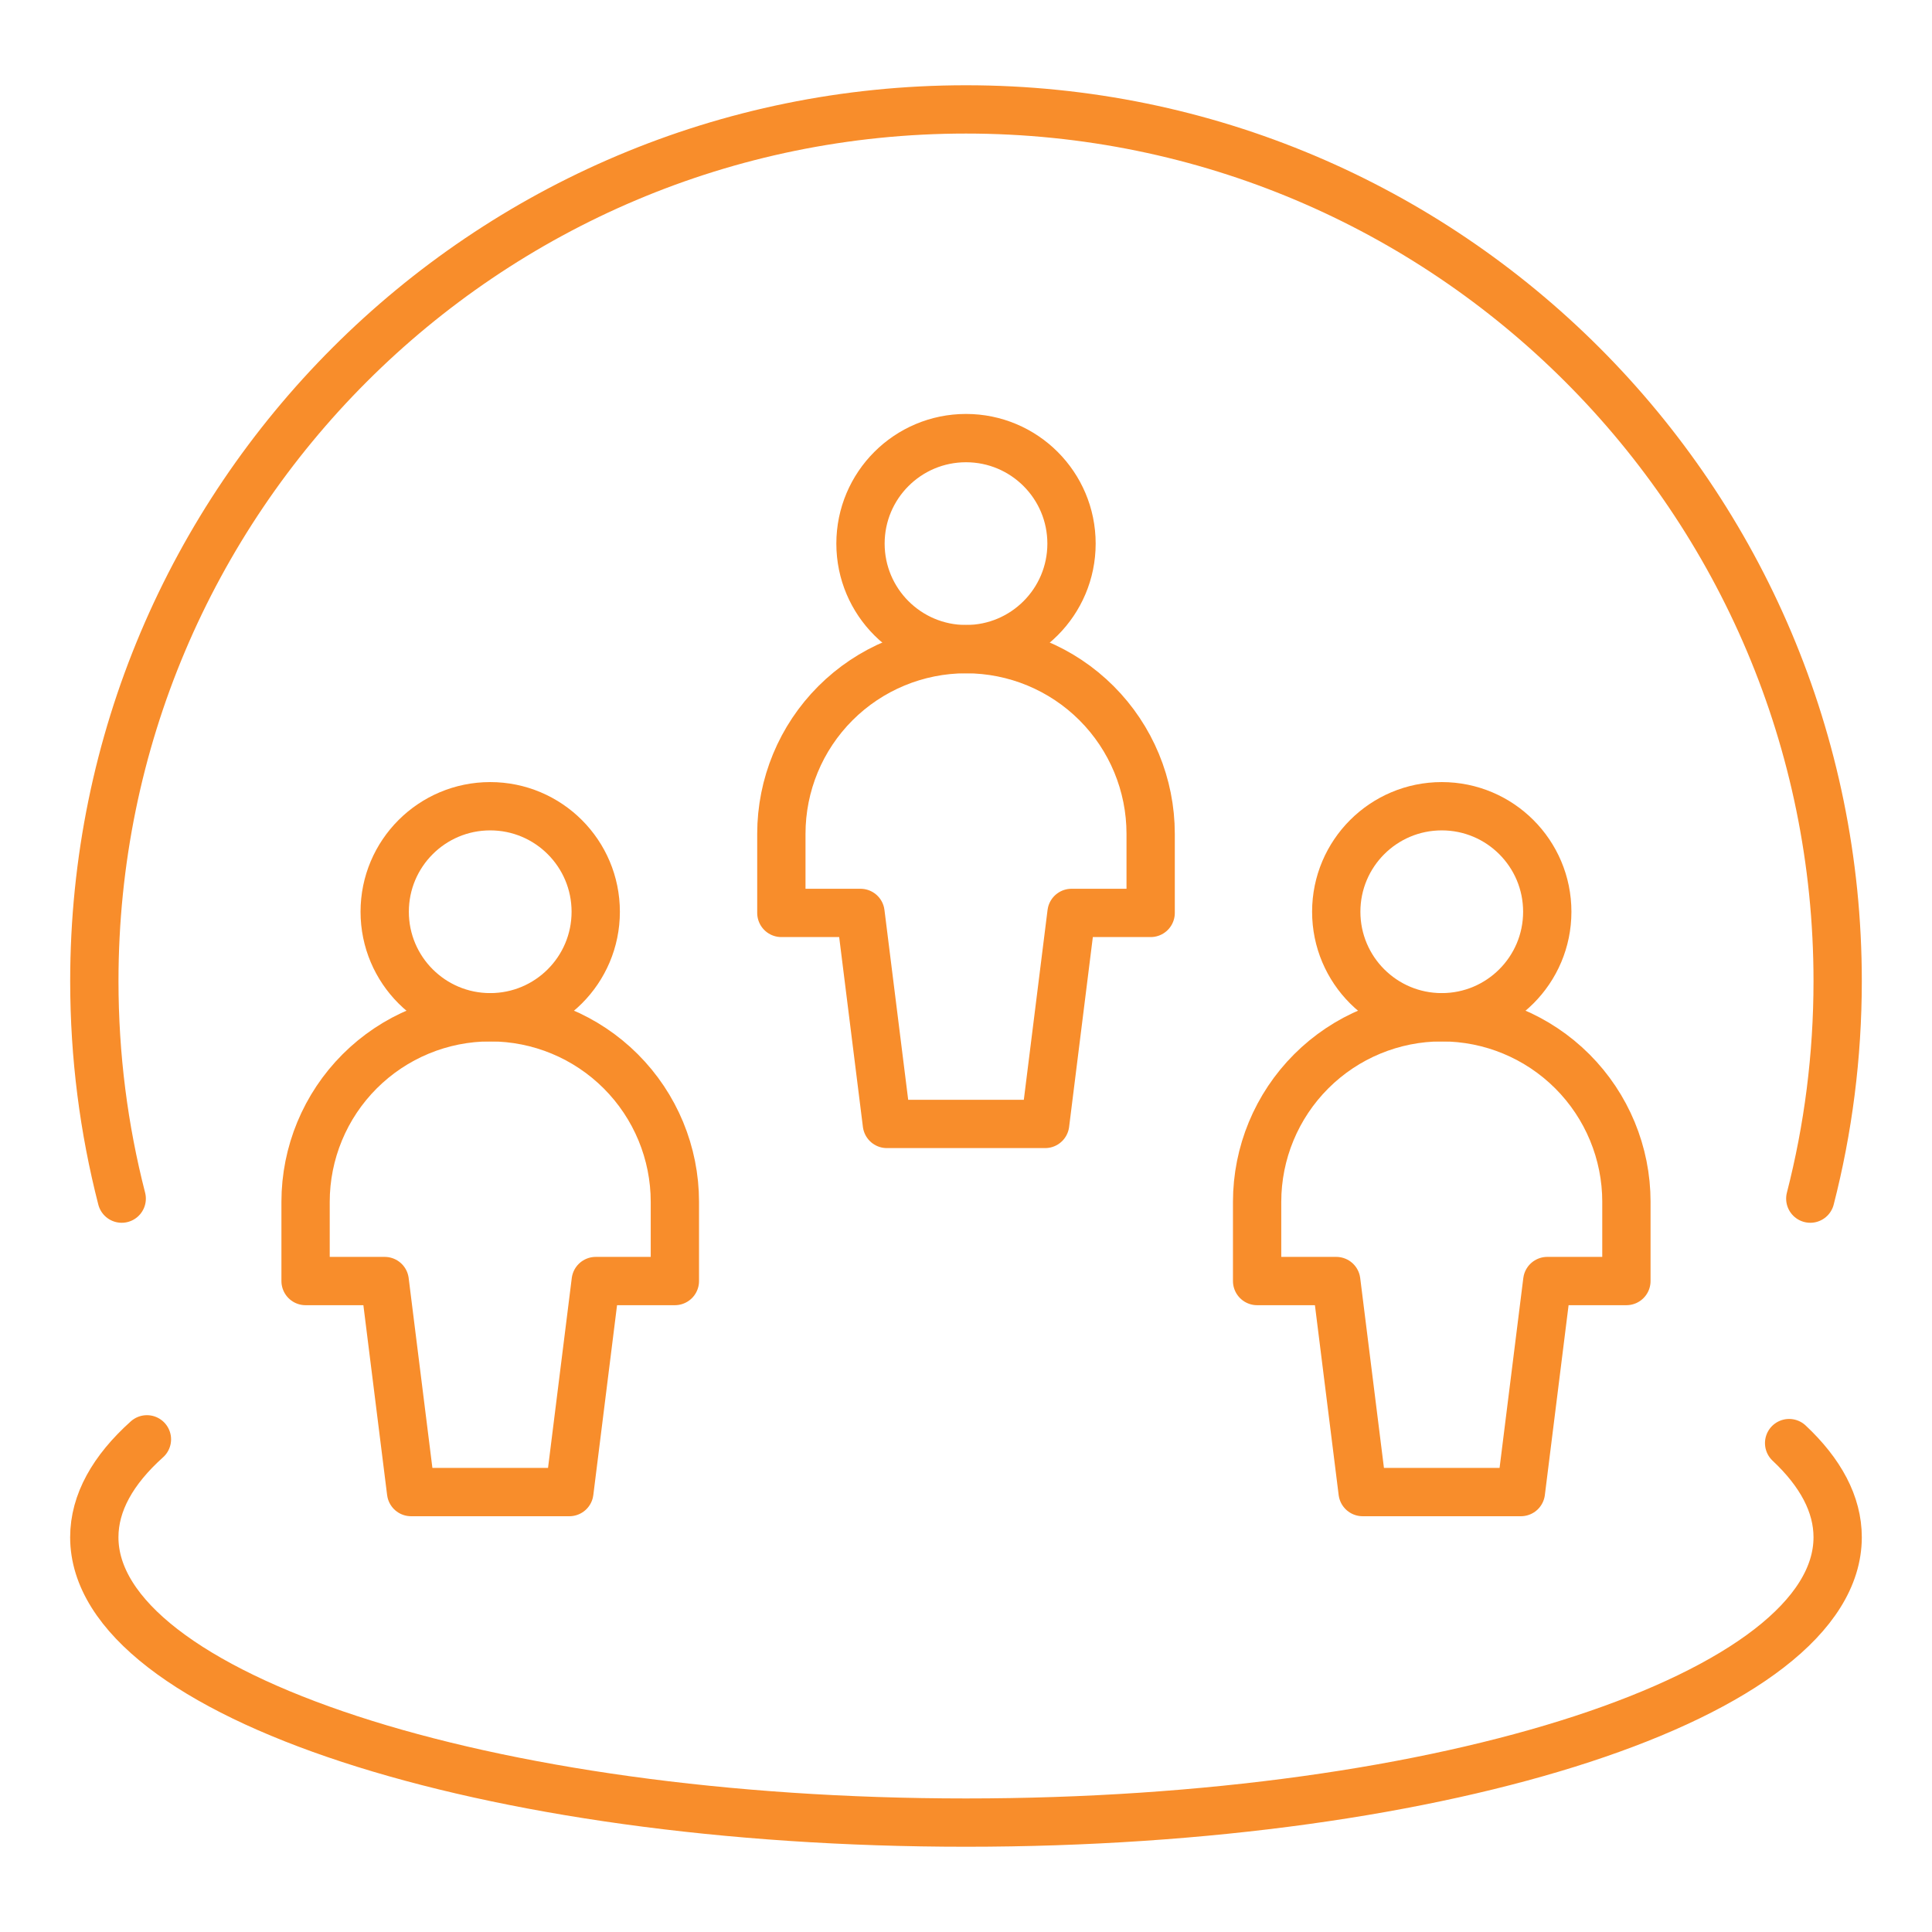
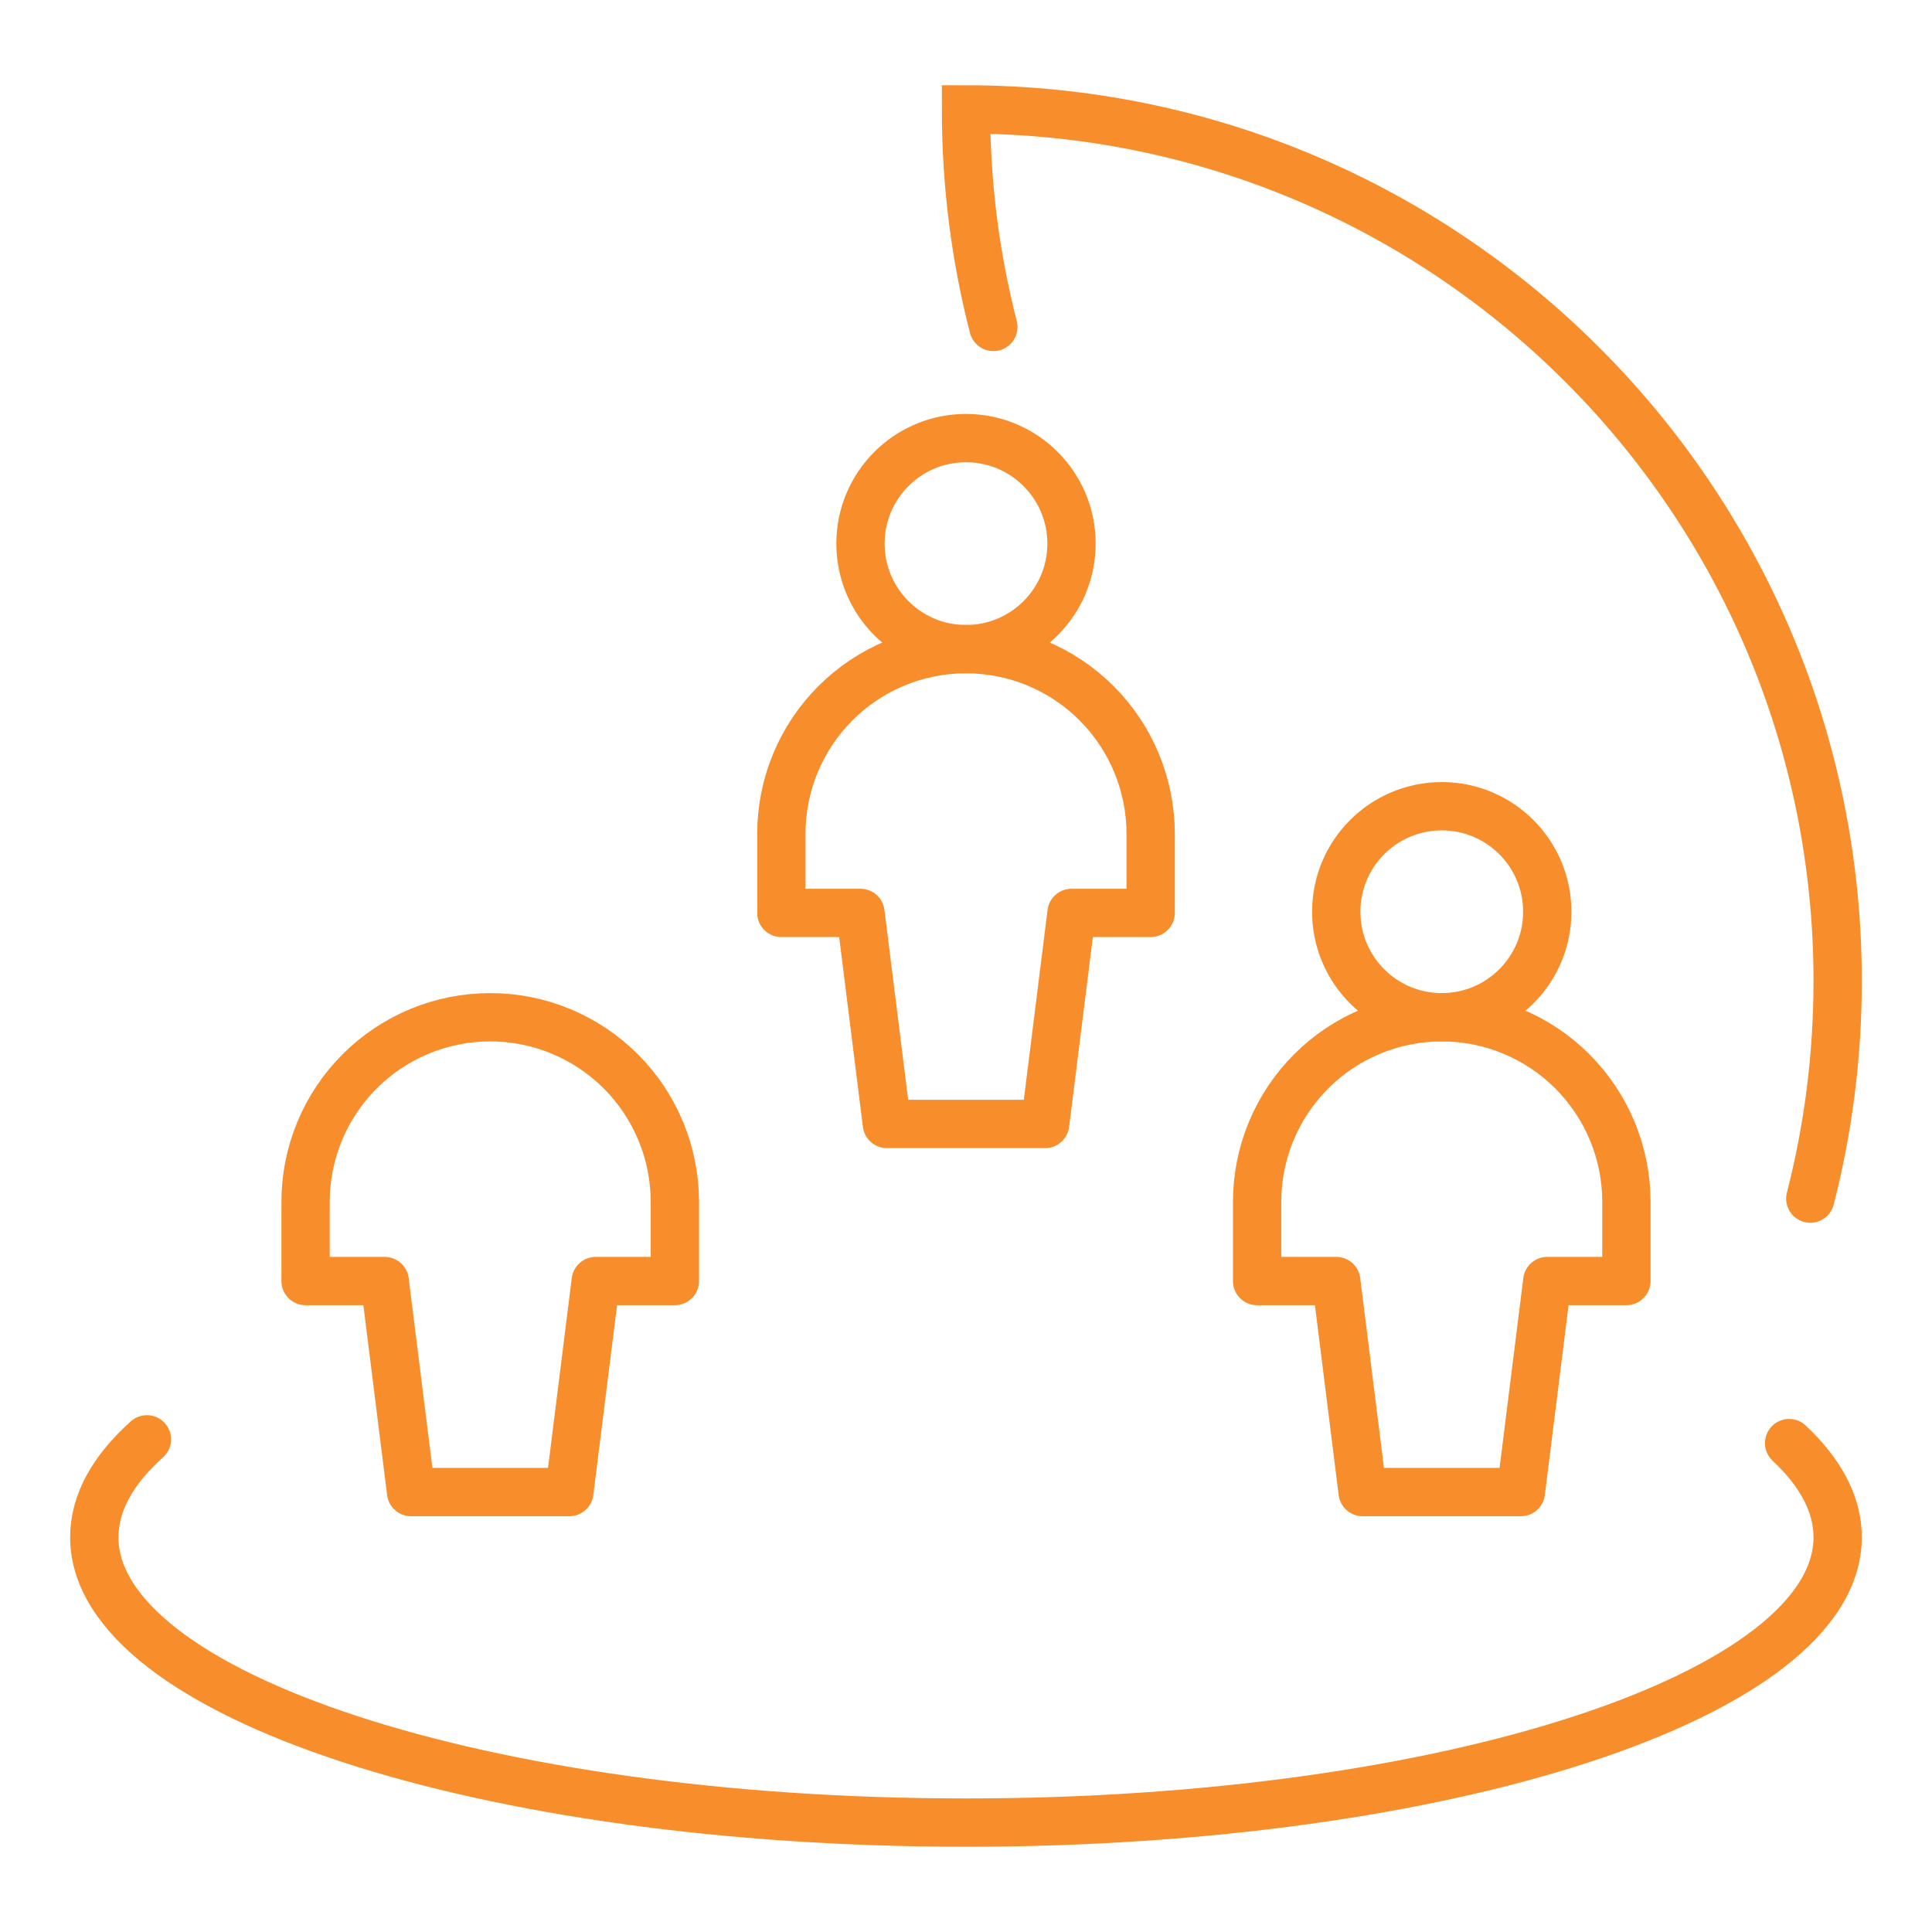
<svg xmlns="http://www.w3.org/2000/svg" fill="none" viewBox="-2.5 -2.5 200 200" height="200" width="200">
  <path stroke="#f88d2b" stroke-linecap="round" stroke-linejoin="round" d="M146.751 102.806c6.032 0 10.922 -4.89 10.922 -10.922 0 -6.032 -4.89 -10.923 -10.922 -10.923 -6.033 0 -10.923 4.891 -10.923 10.923 0 6.033 4.89 10.922 10.923 10.922Z" stroke-width="5" />
  <path stroke="#f88d2b" stroke-linecap="round" stroke-linejoin="round" d="M97.501 64.698c6.032 0 10.922 -4.89 10.922 -10.923s-4.89 -10.923 -10.922 -10.923c-6.033 0 -10.923 4.89 -10.923 10.923 0 6.032 4.89 10.923 10.923 10.923Z" stroke-width="5" />
-   <path stroke="#f88d2b" stroke-linecap="round" stroke-linejoin="round" d="M48.247 102.806c-6.032 0 -10.923 -4.89 -10.923 -10.922 0 -6.032 4.89 -10.923 10.923 -10.923 6.032 0 10.923 4.891 10.923 10.923 0 6.033 -4.89 10.922 -10.923 10.922Z" stroke-width="5" />
  <path stroke="#f88d2b" stroke-linecap="round" stroke-linejoin="round" d="M165.866 121.921c0 -5.069 -2.014 -9.931 -5.599 -13.516 -3.585 -3.585 -8.447 -5.599 -13.516 -5.599 -5.069 0 -9.931 2.014 -13.516 5.599 -3.585 3.585 -5.599 8.447 -5.599 13.516v8.192h8.192l2.731 21.846h16.383l2.731 -21.846h8.192v-8.192Z" stroke-width="5" />
  <path stroke="#f88d2b" stroke-linecap="round" stroke-linejoin="round" d="M116.615 83.813c0 -5.069 -2.014 -9.931 -5.599 -13.516 -3.584 -3.585 -8.446 -5.599 -13.516 -5.599 -5.069 0 -9.931 2.014 -13.516 5.599 -3.585 3.585 -5.598 8.447 -5.598 13.516v8.192h8.192l2.731 21.845h16.384l2.731 -21.845h8.192v-8.192Z" stroke-width="5" />
  <path stroke="#f88d2b" stroke-linecap="round" stroke-linejoin="round" d="M29.133 121.921c0 -5.069 2.014 -9.931 5.599 -13.516 3.585 -3.585 8.447 -5.599 13.516 -5.599 5.07 0 9.931 2.014 13.516 5.599 3.585 3.585 5.599 8.447 5.599 13.516v8.192H59.17l-2.731 21.846H40.055l-2.731 -21.846H29.133v-8.192Z" stroke-width="5" />
  <path stroke="#f88d2b" stroke-linecap="round" stroke-linejoin="round" d="M12.71 146.499c-3.525 3.161 -5.448 6.573 -5.448 10.134 0 16.315 40.4 29.542 90.236 29.542 49.836 0 90.236 -13.227 90.236 -29.542 0 -3.415 -1.77 -6.693 -5.024 -9.744" stroke-width="5" />
-   <path stroke="#f88d2b" stroke-linecap="round" d="M184.901 121.581c1.849 -7.199 2.833 -14.744 2.833 -22.52 0 -49.835 -40.4 -90.235 -90.235 -90.235C47.665 8.826 7.266 49.226 7.266 99.061c0 7.776 0.983 15.321 2.833 22.52" stroke-width="5" />
+   <path stroke="#f88d2b" stroke-linecap="round" d="M184.901 121.581c1.849 -7.199 2.833 -14.744 2.833 -22.52 0 -49.835 -40.4 -90.235 -90.235 -90.235c0 7.776 0.983 15.321 2.833 22.52" stroke-width="5" />
</svg>